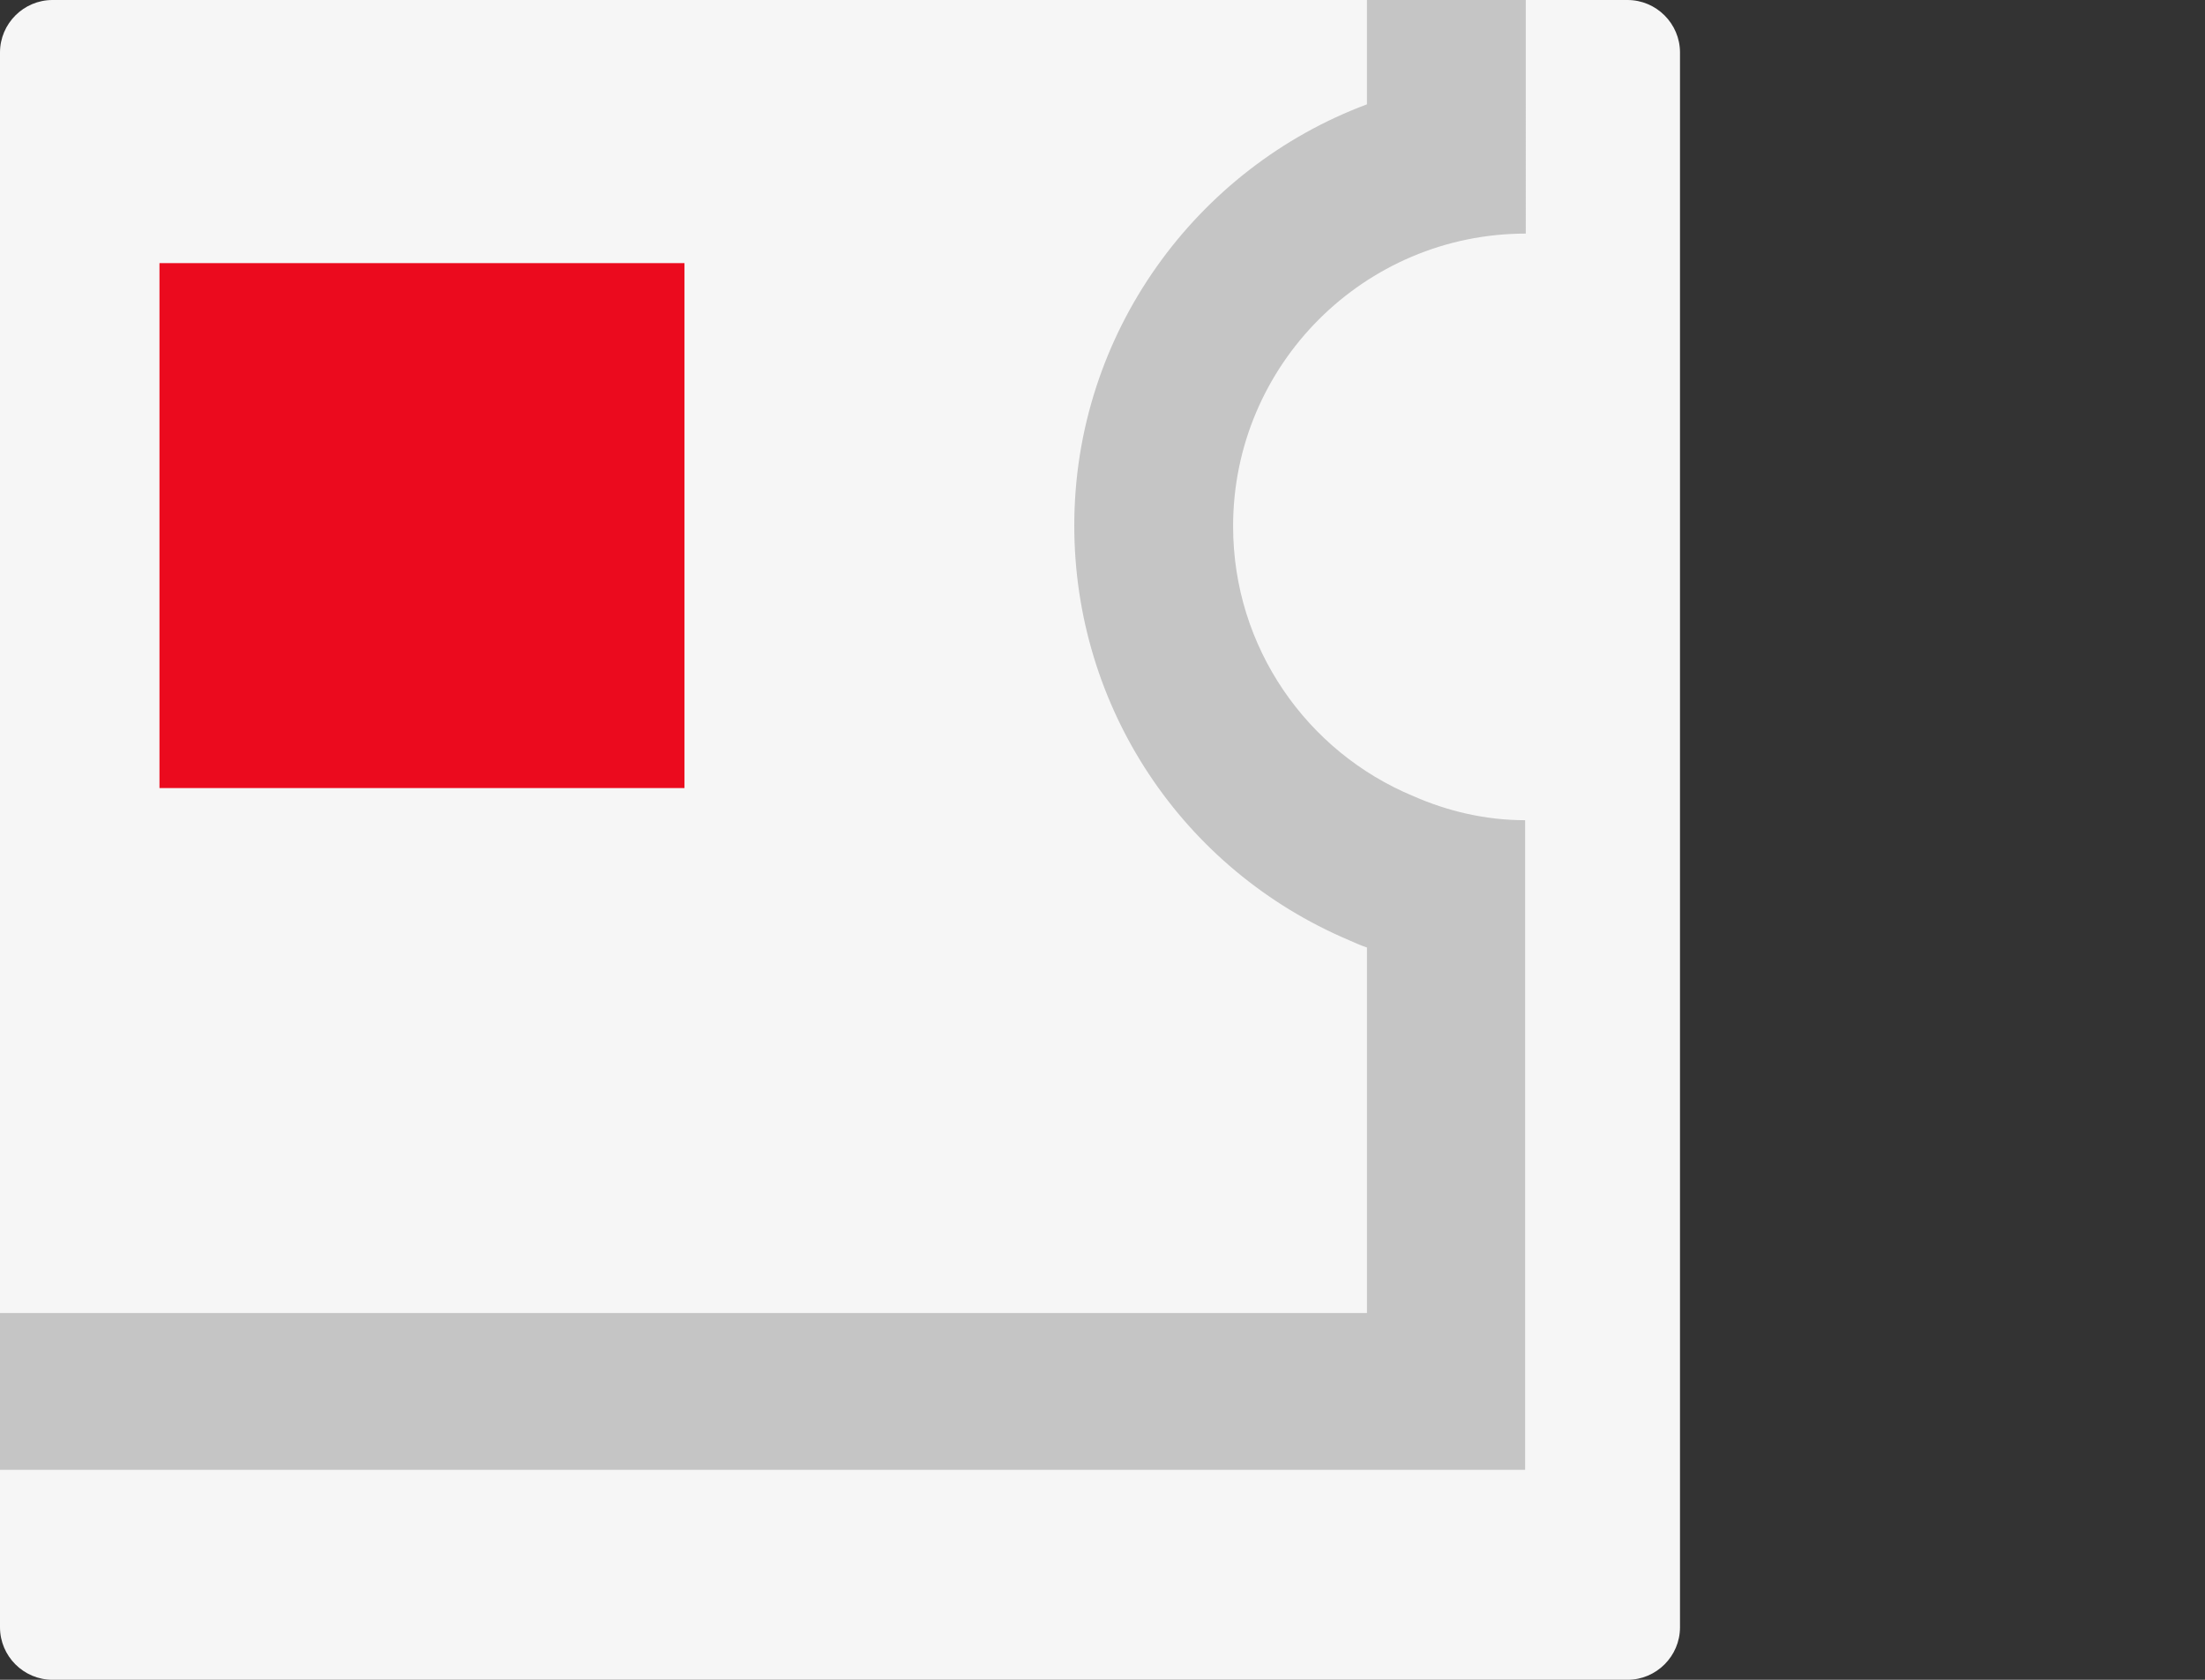
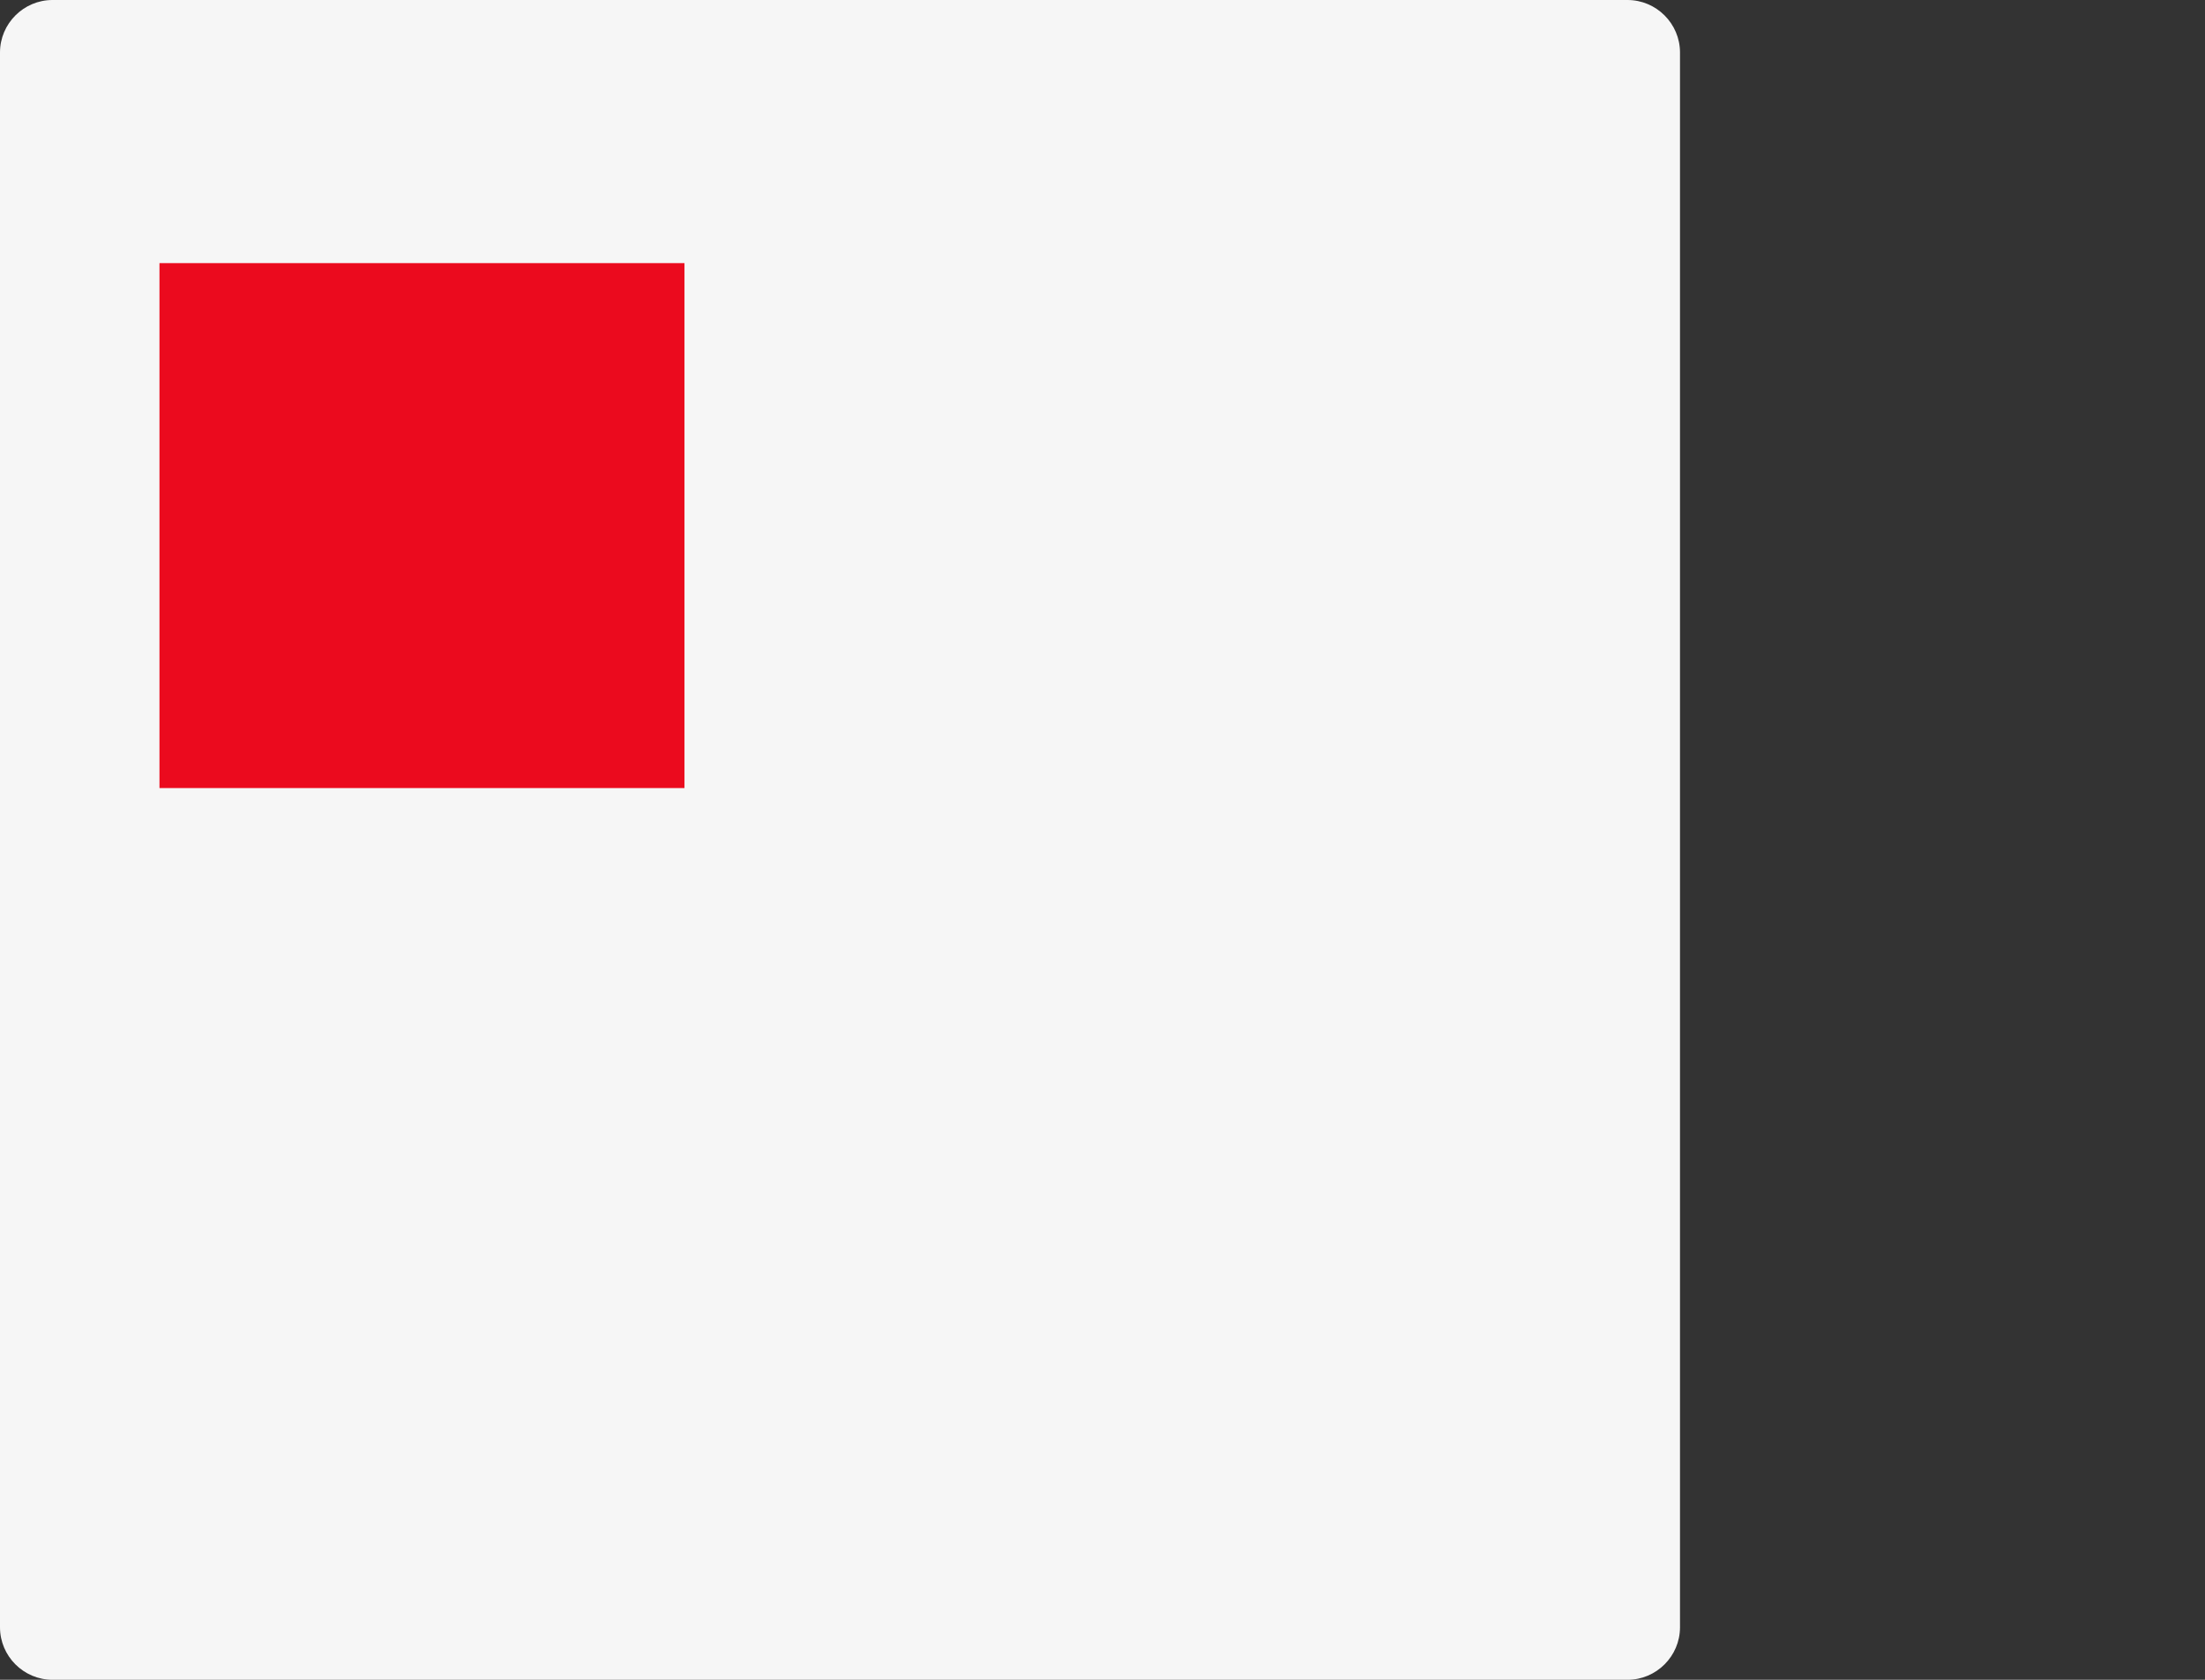
<svg xmlns="http://www.w3.org/2000/svg" xmlns:xlink="http://www.w3.org/1999/xlink" version="1.1" id="a" x="0px" y="0px" viewBox="0 0 336 256" style="enable-background:new 0 0 336 256;" xml:space="preserve">
  <rect x="0" y="0" width="336" height="256" fill="#333333" stroke="none" />
  <style type="text/css">
	.st0{fill:#F6F6F6;}
	.st1{clip-path:url(#SVGID_00000057125911033538937990000015471436502689290406_);}
	.st2{fill:#EB0A1E;}
	.st3{opacity:0.2;}
	.st4{fill:none;}
</style>
  <path class="st0" d="M8,0h240c4.4,0,8,3.6,8,8v240c0,4.4-3.6,8-8,8H8c-4.4,0-8-3.6-8-8V8C0,3.6,3.6,0,8,0z" />
  <g>
    <defs>
      <rect id="SVGID_1_" width="256" height="256" />
    </defs>
    <clipPath id="SVGID_00000035493794029838602680000015064777097335641729_">
      <use xlink:href="#SVGID_1_" style="overflow:visible;" />
    </clipPath>
    <g style="clip-path:url(#SVGID_00000035493794029838602680000015064777097335641729_);">
      <g id="c">
        <rect x="24.3" y="40.1" class="st2" width="80" height="80" />
      </g>
      <g class="st3">
-         <path d="M208.3-39.9v55.8c-26,9.7-44.6,34.9-44.6,64.2c0,27.6,16.4,52.4,41.9,63.2c0.9,0.4,1.8,0.8,2.7,1.1v55.7h-368v-55.7     c0.9-0.4,1.8-0.7,2.7-1.1c25.5-10.8,41.9-35.5,41.9-63.2c0-29.4-18.6-54.5-44.6-64.2v-55.8L208.3-39.9 M232.3-63.9h-416v99.4     c24.6,0,44.6,20,44.6,44.6c0,18.5-11.3,34.4-27.4,41.1c-5.3,2.4-11,3.7-17.1,3.7v99.1h416V125c-6.1,0-11.9-1.4-17.1-3.7     c-16.1-6.7-27.4-22.6-27.4-41.1c0-24.6,20-44.6,44.6-44.6V-63.9L232.3-63.9L232.3-63.9z" />
-       </g>
+         </g>
      <rect x="-231.7" y="-175.9" class="st4" width="512" height="512" />
    </g>
  </g>
  <rect class="st4" width="336" height="256" />
</svg>